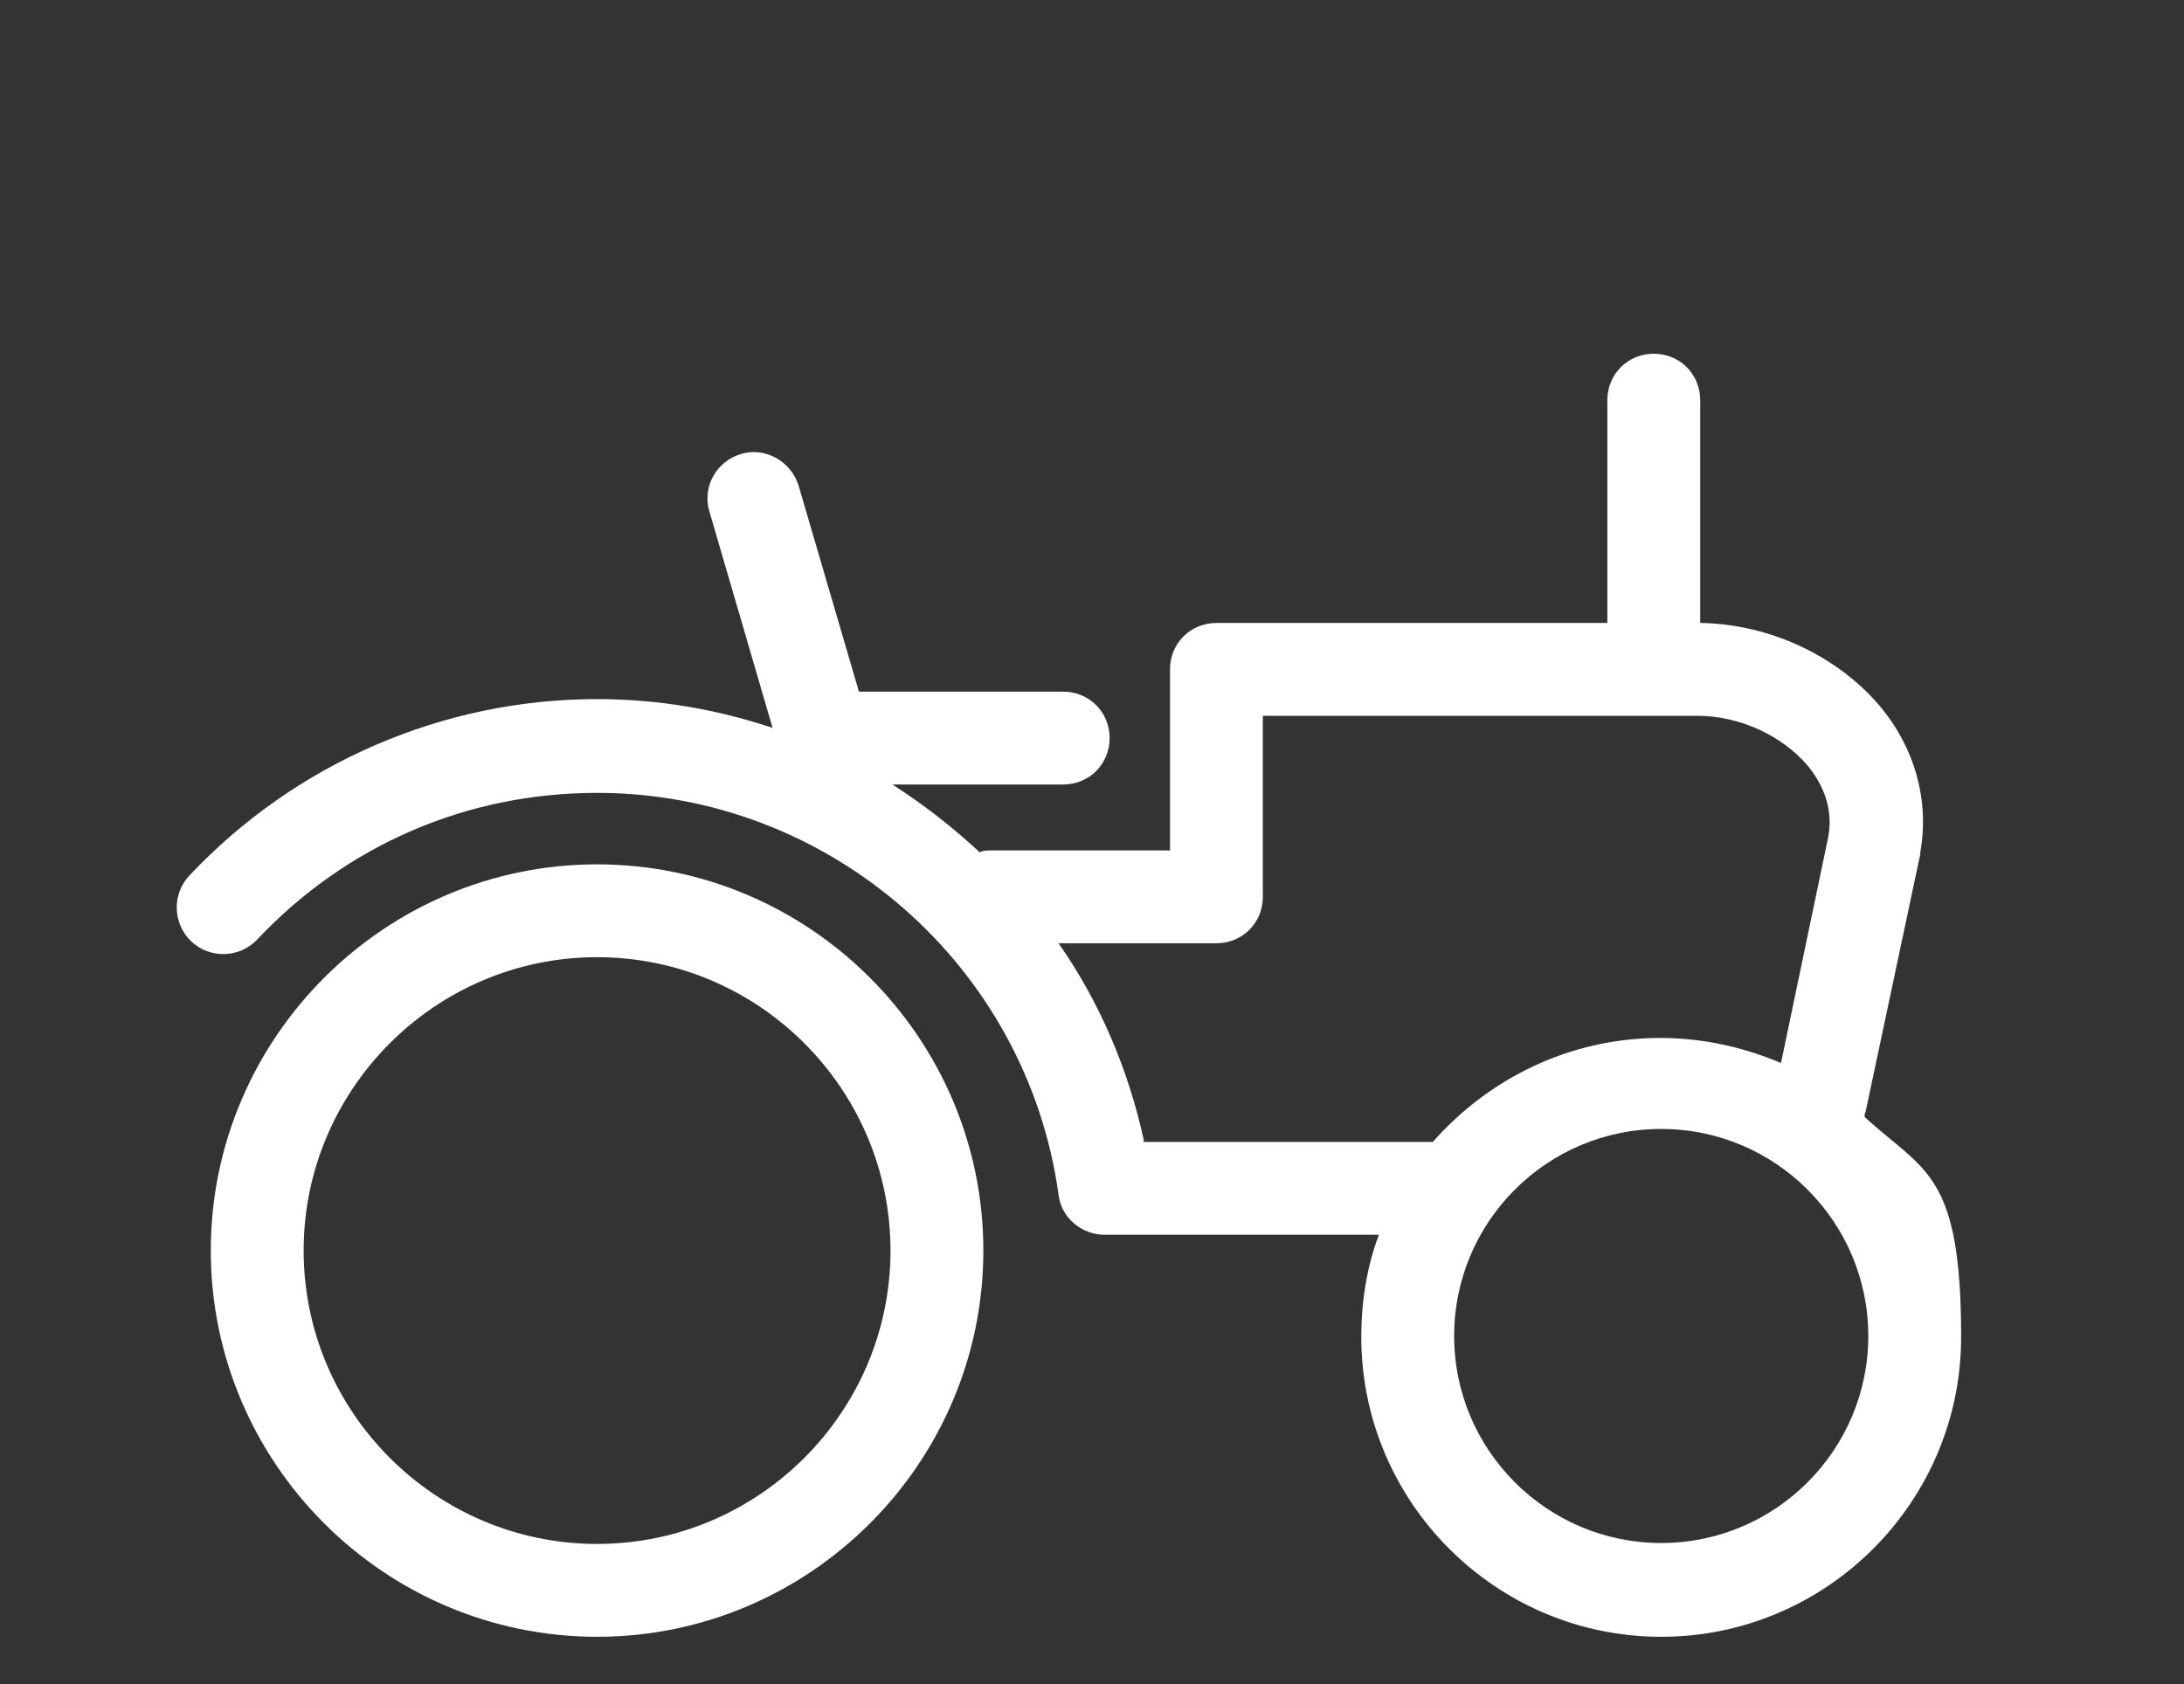
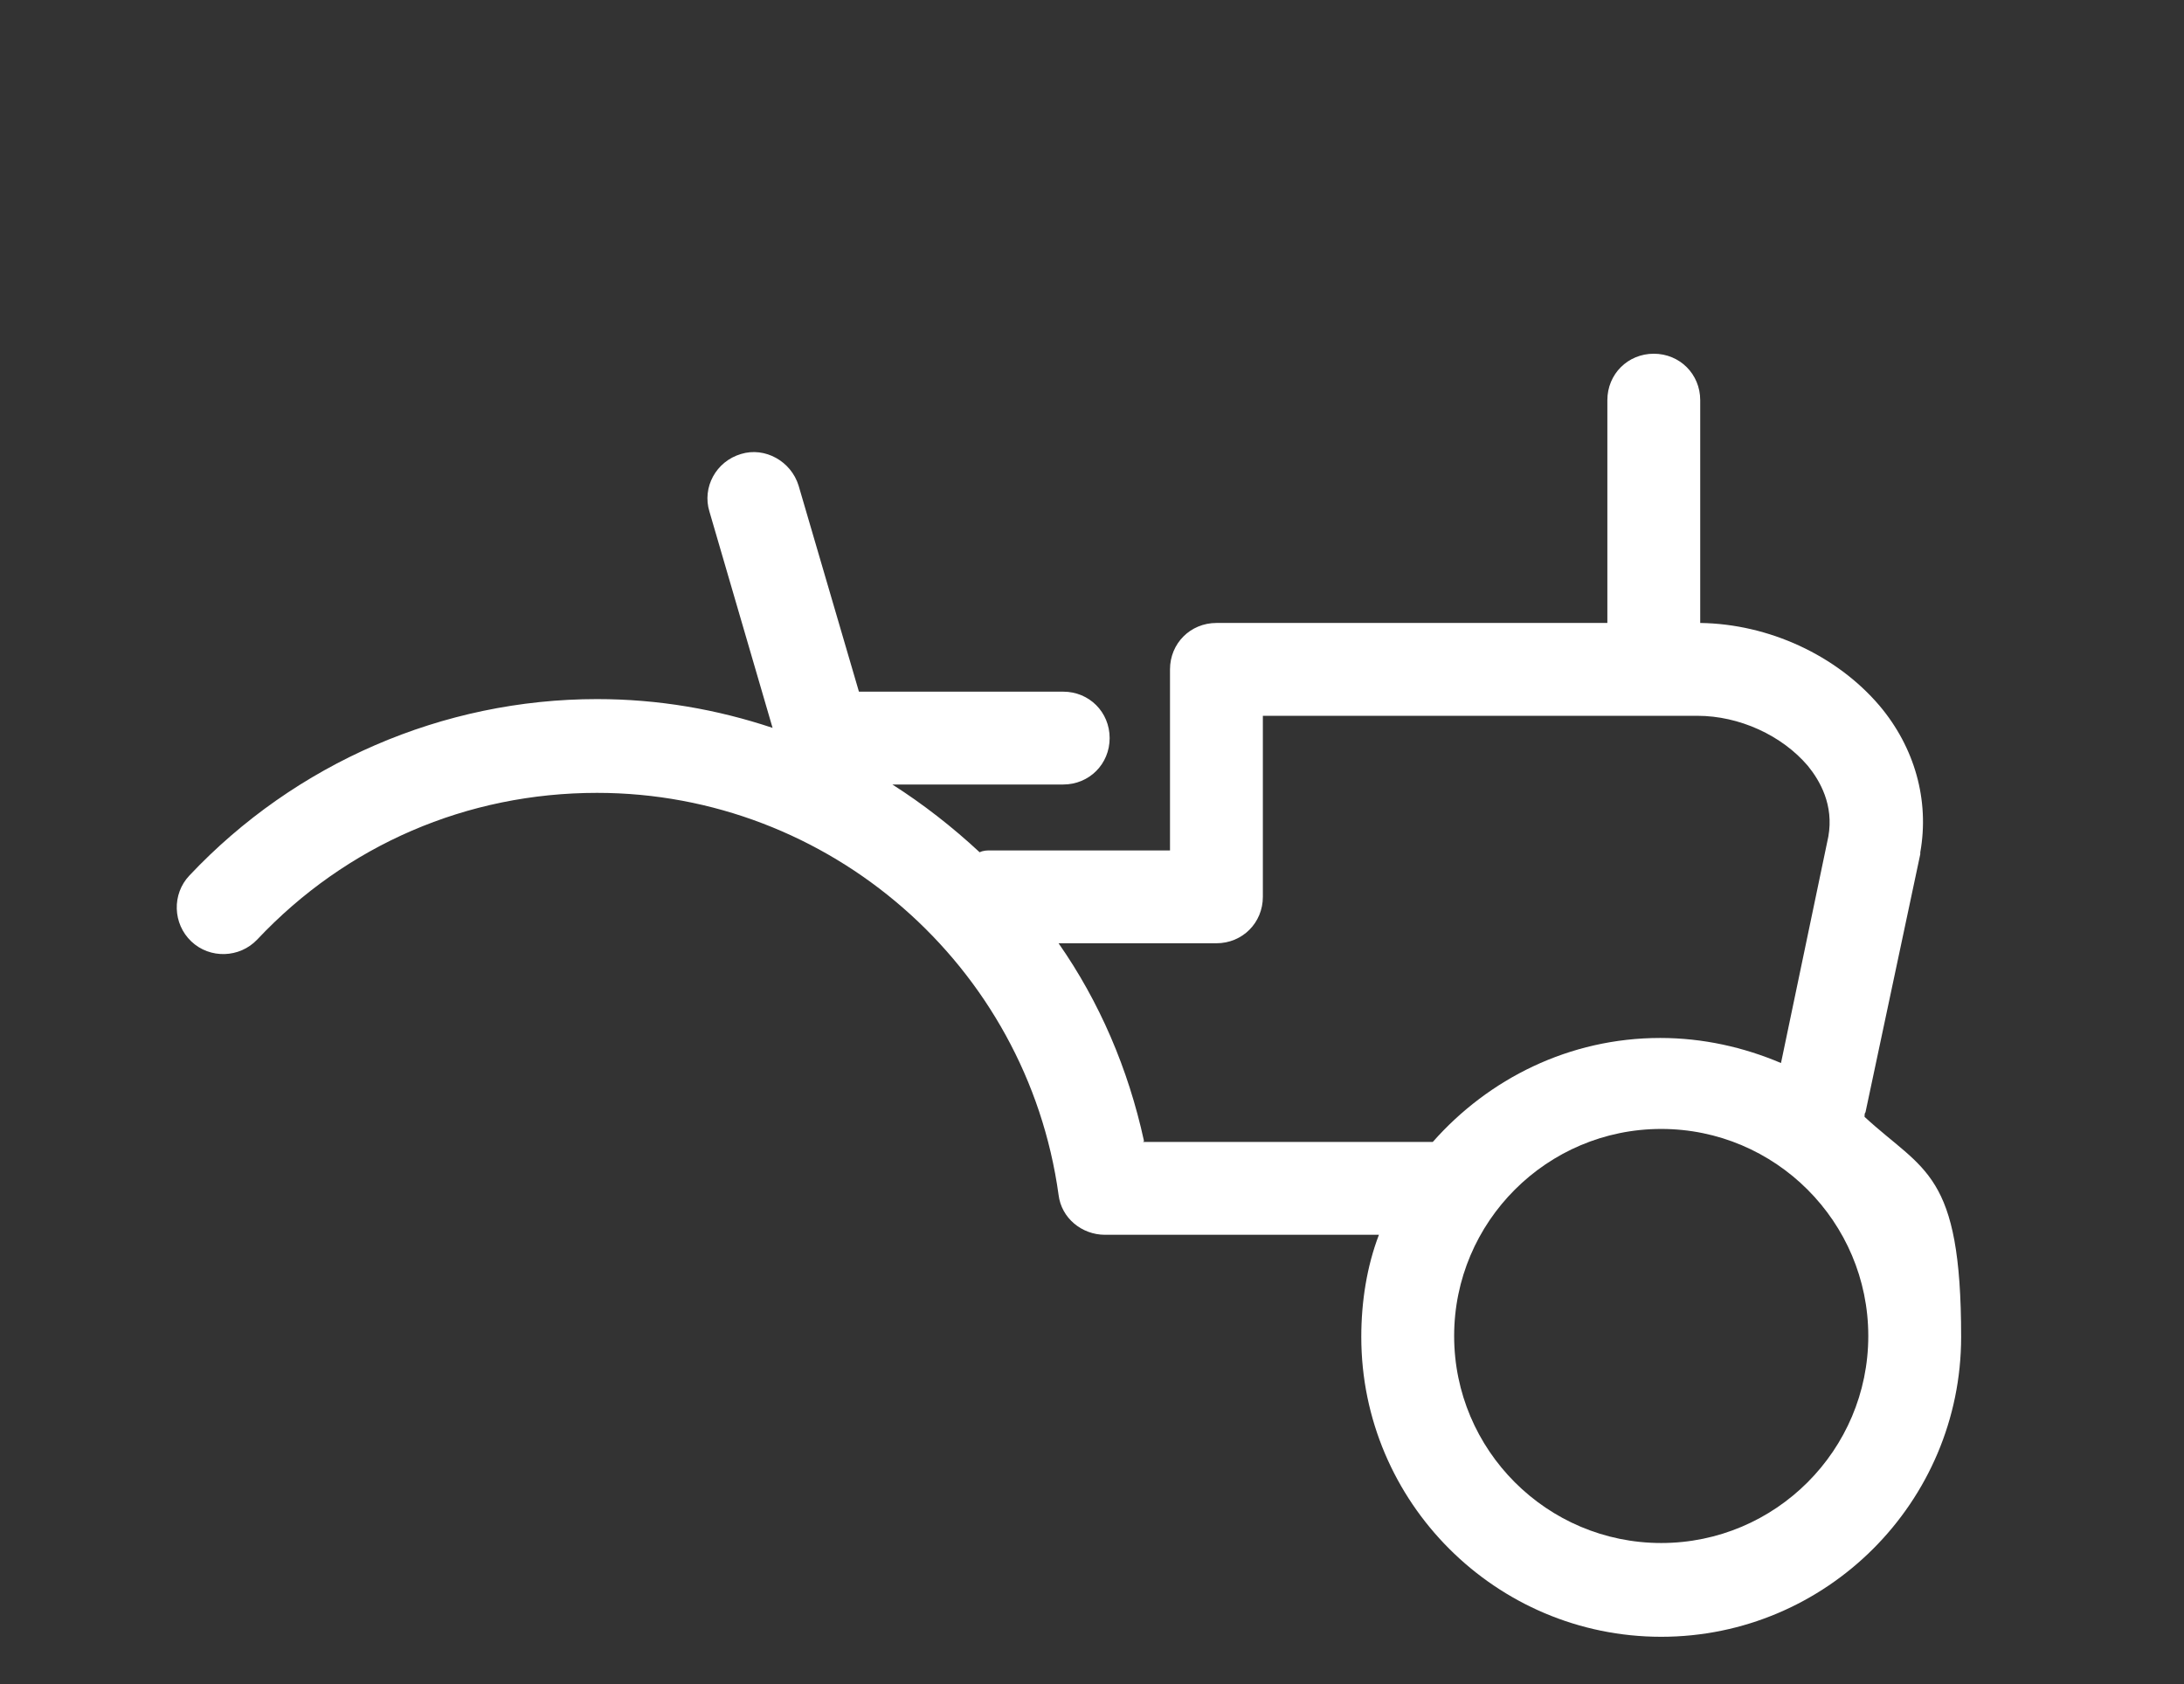
<svg xmlns="http://www.w3.org/2000/svg" id="Vrstva_1" viewBox="0 0 235.2 181.4">
  <rect x="0" y="0" width="235.2" height="181.4" fill="#333333" stroke="none" />
  <defs>
    <style>.cls-1{fill:#fff;}</style>
  </defs>
  <g id="agrobazar">
-     <path class="cls-1" d="M64.3,93.1c-22.9,0-41.6,18.7-41.6,41.6s18.7,41.6,41.6,41.6,41.6-18.7,41.6-41.6-18.7-41.6-41.6-41.6ZM64.3,166.3c-17.4,0-31.6-14.2-31.6-31.6s14.2-31.6,31.6-31.6,31.6,14.2,31.6,31.6-14.2,31.6-31.6,31.6Z" />
    <path class="cls-1" d="M200.8,120.2c0-.1,0-.3.1-.4l5.9-27.8c0,0,0-.1,0-.2,1-5.6-.6-11.3-4.4-15.8-4.6-5.4-11.9-8.8-19.3-8.9v-24c0-2.8-2.2-5-5-5s-5,2.2-5,5v24h-42.1c-2.8,0-5,2.2-5,5v19.5h-19.3c-.4,0-.8,0-1.2.2-2.9-2.7-6.1-5.2-9.4-7.3h18.4c2.8,0,5-2.2,5-5s-2.2-5-5-5h-22l-6.5-22.2c-.8-2.6-3.6-4.2-6.2-3.4-2.7.8-4.2,3.6-3.4,6.2l6.8,23.3c-6-2-12.3-3.1-18.9-3.1-16.6,0-32.5,6.9-43.9,19-1.9,2-1.8,5.2.2,7.1,2,1.9,5.2,1.8,7.1-.2,9.6-10.2,22.6-15.8,36.6-15.8,25,0,46.3,18.6,49.7,43.3.3,2.5,2.5,4.3,5,4.3h29.5c-1.3,3.4-1.9,7.2-1.9,11,0,17.8,14.5,32.3,32.3,32.3s32.3-14.5,32.3-32.3-4-17.8-10.4-23.7ZM123.2,122.9c-1.7-7.8-4.8-15-9.2-21.3h17c2.8,0,5-2.2,5-5v-19.5h46.8c4.5,0,9.1,2.1,11.9,5.4,1.3,1.6,2.8,4.2,2.2,7.6l-5.1,24.4c-4-1.7-8.4-2.7-13-2.7-9.8,0-18.5,4.4-24.5,11.2h-31.2ZM178.9,166.2c-12.3,0-22.3-10-22.3-22.3s10-22.3,22.3-22.3,22.3,10,22.3,22.3-10,22.3-22.3,22.3Z" />
  </g>
</svg>